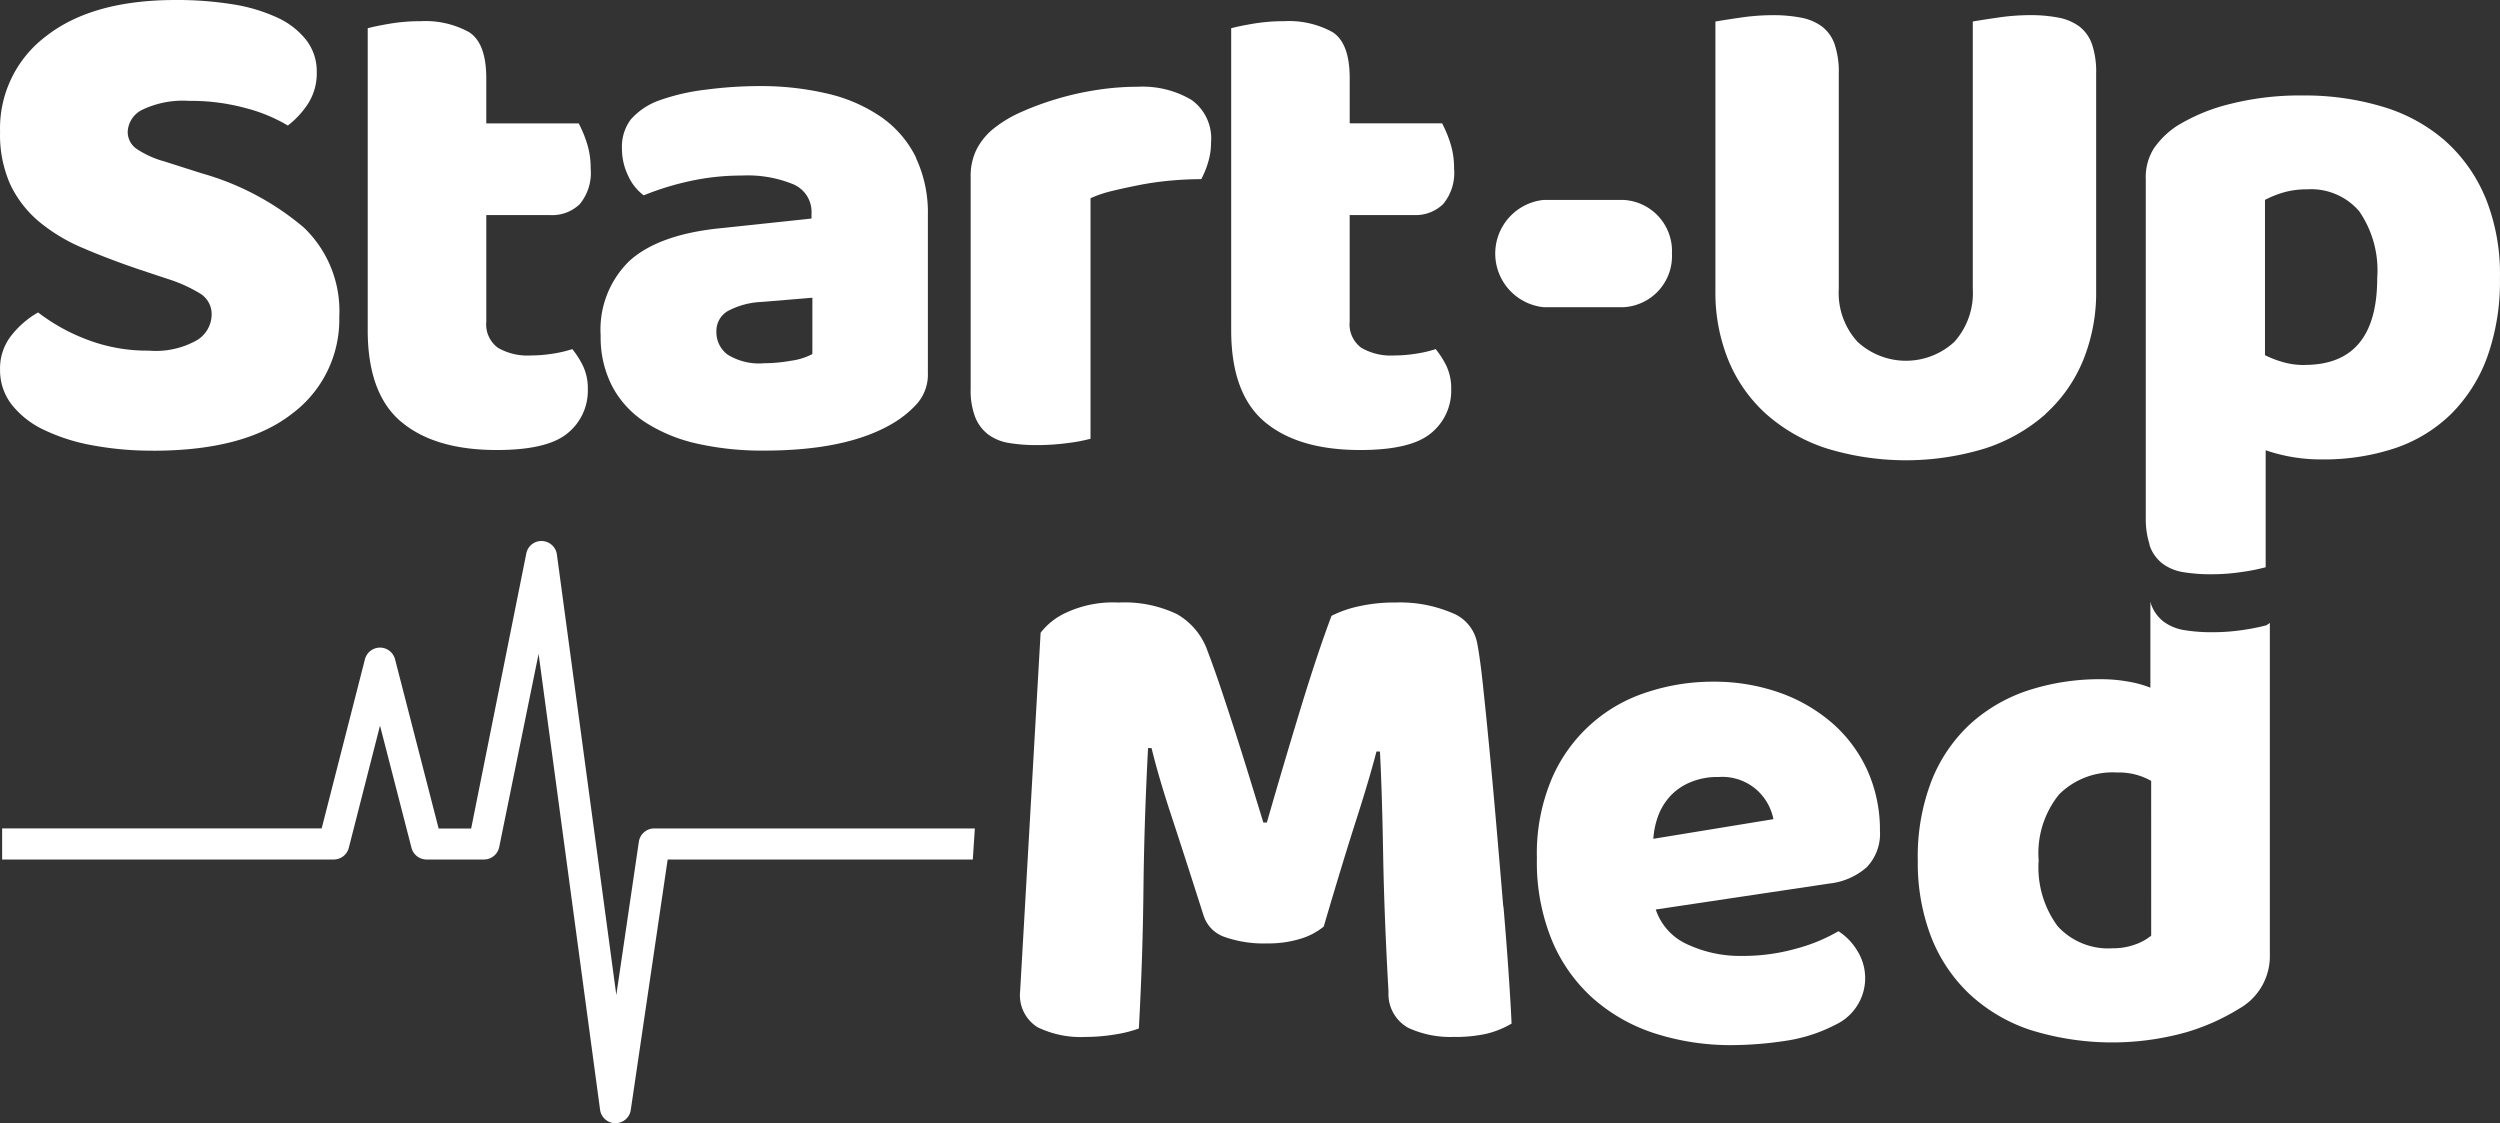
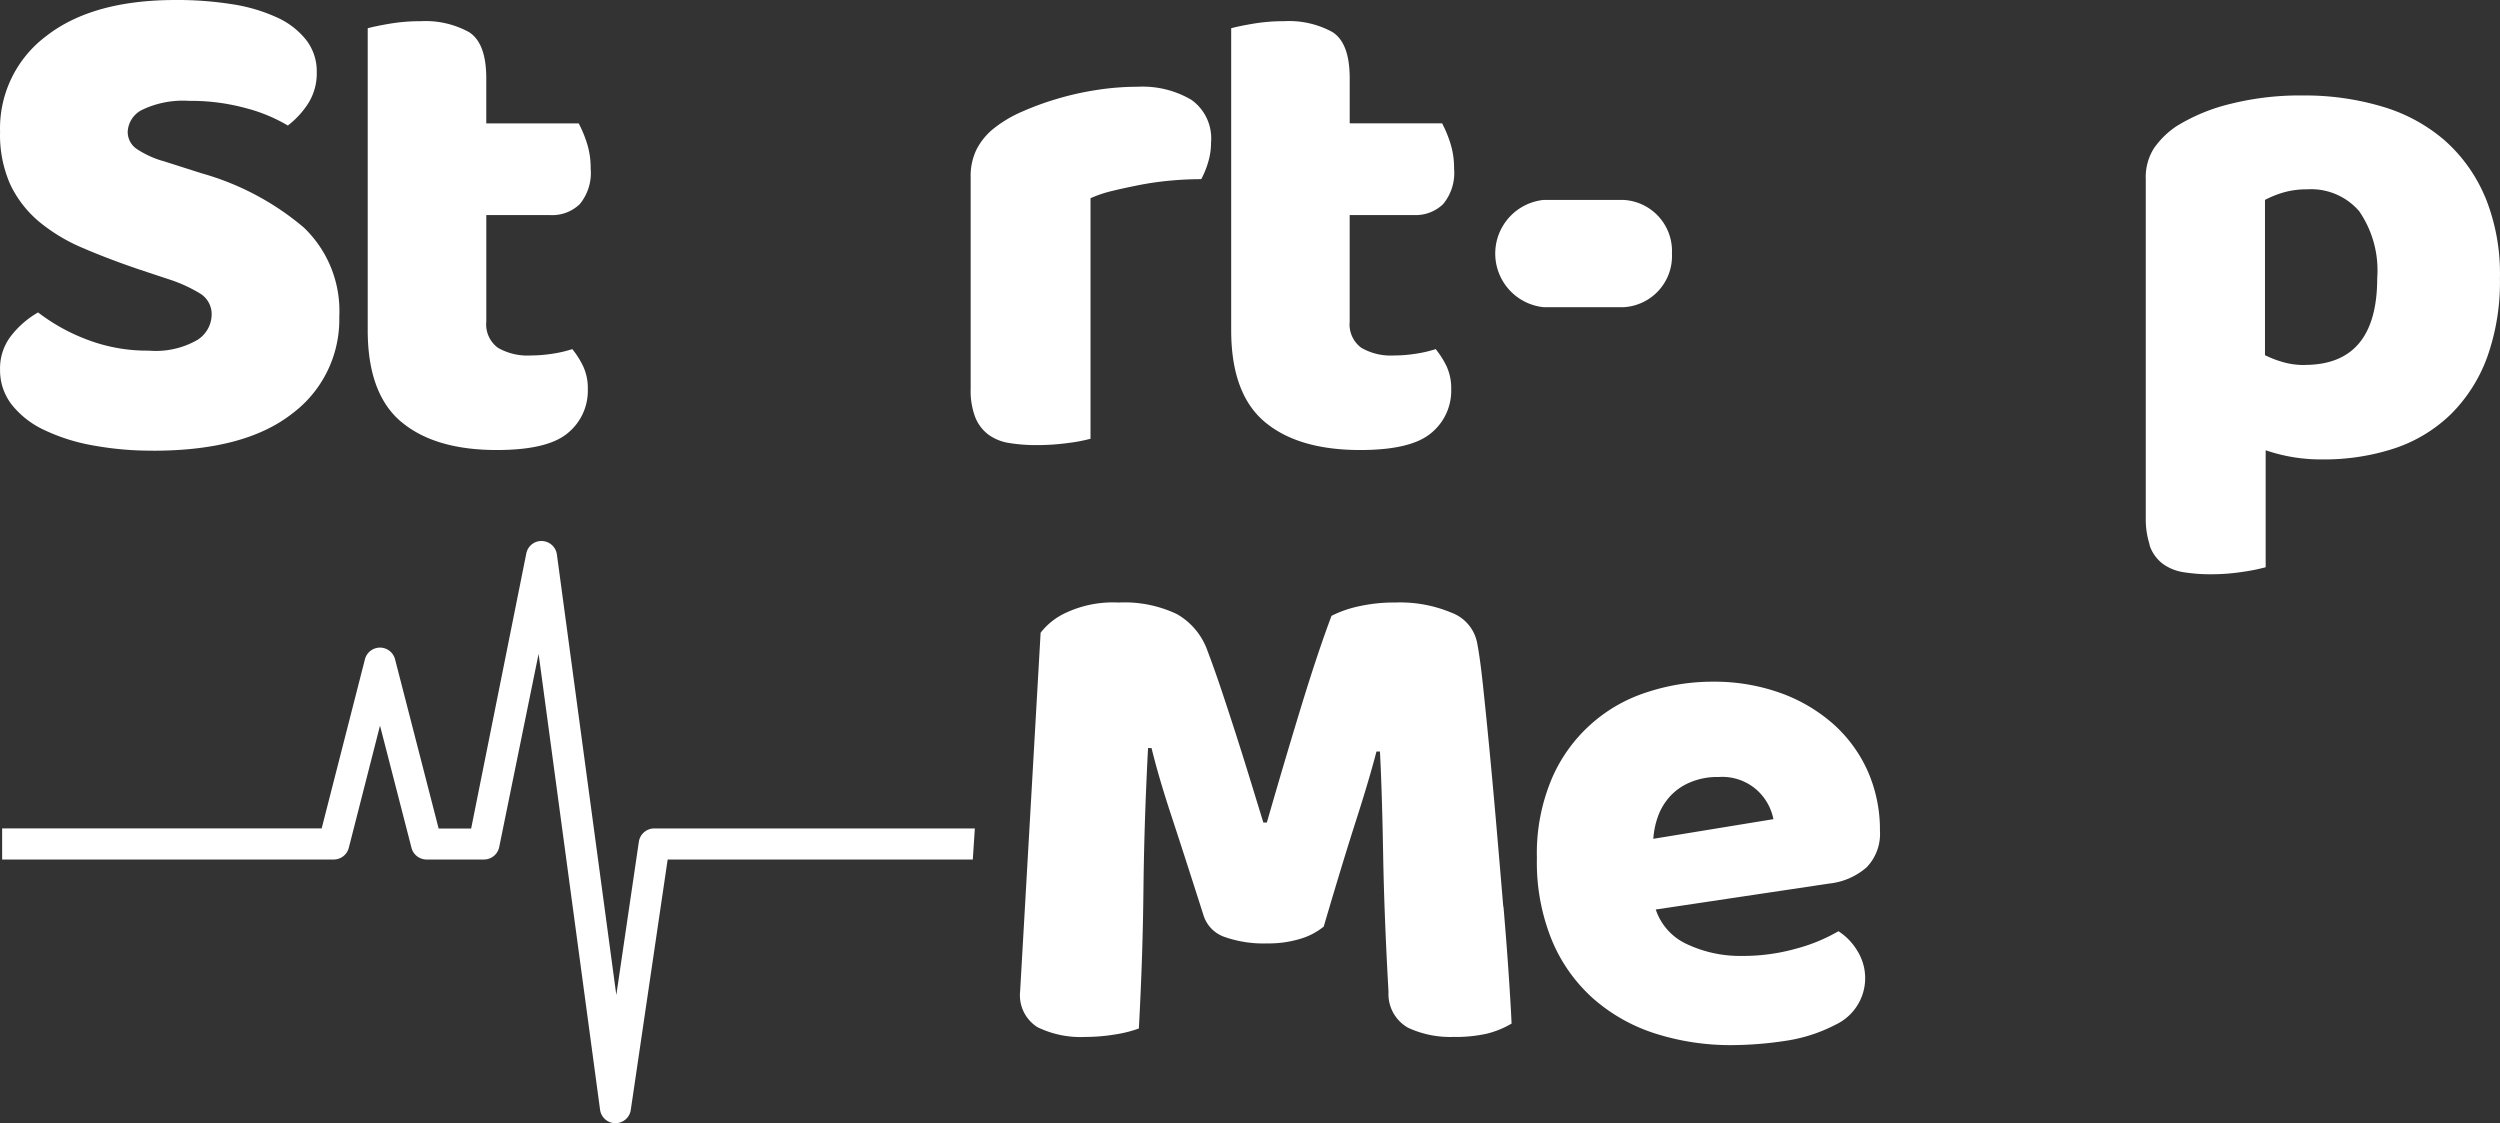
<svg xmlns="http://www.w3.org/2000/svg" width="244.055" height="109.645" viewBox="0 0 244.055 109.645">
  <rect x="0" y="0" width="244.055" height="109.645" fill="#333333" stroke="none" />
  <defs>
    <clipPath id="a">
      <rect width="244.055" height="109.645" fill="#fff" />
    </clipPath>
  </defs>
  <g clip-path="url(#a)">
    <path d="M53.6,238.031a1.506,1.506,0,0,0-1.49,1.232L46.729,266.1H43.555L39.3,249.581a1.518,1.518,0,0,0-2.941,0L32.136,266.09H.943v3.036H33.31a1.519,1.519,0,0,0,1.472-1.131l3.05-11.938,3.075,11.938a1.524,1.524,0,0,0,1.473,1.131h5.6a1.52,1.52,0,0,0,1.491-1.232l3.842-18.846,6,44.5a1.517,1.517,0,0,0,1.493,1.32h.014a1.516,1.516,0,0,0,1.493-1.3l3.6-24.438H95.7l.2-3.037H64.606a1.521,1.521,0,0,0-1.506,1.3L60.9,282.352l-5.8-43a1.517,1.517,0,0,0-1.455-1.317Z" transform="translate(-0.734 -185.219)" fill="#fff" />
    <path d="M675.13,93.205a5,5,0,0,1-4.717,5.236h-7.821a5.264,5.264,0,0,1,0-10.47h7.821a5,5,0,0,1,4.717,5.234" transform="translate(-511.911 -68.453)" fill="#fff" />
    <path d="M14.947,44q8.95,0,13.564-3.613a11.46,11.46,0,0,0,4.61-9.473A11.254,11.254,0,0,0,29.646,22.2a26.487,26.487,0,0,0-9.95-5.278L16.052,15.76a9.3,9.3,0,0,1-2.685-1.206,2,2,0,0,1-.9-1.683,2.513,2.513,0,0,1,1.446-2.166,9.226,9.226,0,0,1,4.542-.859,20.377,20.377,0,0,1,5.579.72A15.693,15.693,0,0,1,28.1,12.255a8.6,8.6,0,0,0,2-2.177,5.512,5.512,0,0,0,.822-3.054A4.983,4.983,0,0,0,29.889,3.9a7.625,7.625,0,0,0-2.856-2.2A16.408,16.408,0,0,0,22.657.411,34.328,34.328,0,0,0,17.15,0Q9.024,0,4.516,3.519a11.264,11.264,0,0,0-4.51,9.351A11.926,11.926,0,0,0,1,18,10.754,10.754,0,0,0,3.79,21.618,17.023,17.023,0,0,0,8.063,24.2q2.48,1.068,5.508,2.1l2.89.958a14.256,14.256,0,0,1,3.1,1.412,2.36,2.36,0,0,1,1.1,2.1,2.97,2.97,0,0,1-1.383,2.41,8.158,8.158,0,0,1-4.744,1.05,16.43,16.43,0,0,1-6.093-1.1A18.615,18.615,0,0,1,3.716,30.5a8.984,8.984,0,0,0-2.541,2.17A5.152,5.152,0,0,0,.006,36.083a5.45,5.45,0,0,0,1.131,3.408,8.766,8.766,0,0,0,3.171,2.481,18.479,18.479,0,0,0,4.747,1.506,31.466,31.466,0,0,0,5.887.516" transform="translate(0 0)" fill="#fff" />
    <path d="M165.086,48.39q3.267,2.752,9.329,2.753,4.956,0,6.92-1.651a5.323,5.323,0,0,0,1.961-4.273,5.064,5.064,0,0,0-.448-2.239,8.426,8.426,0,0,0-1.067-1.688,11.987,11.987,0,0,1-1.928.449,13.854,13.854,0,0,1-2.136.172,5.749,5.749,0,0,1-3.2-.754,2.831,2.831,0,0,1-1.131-2.545V28.209h6.265a3.86,3.86,0,0,0,2.857-1.068,4.776,4.776,0,0,0,1.067-3.478,7.945,7.945,0,0,0-.377-2.514,11.887,11.887,0,0,0-.791-1.894h-9.023v-4.4q0-3.445-1.688-4.511a8.831,8.831,0,0,0-4.717-1.064,18,18,0,0,0-3,.241c-.94.159-1.666.309-2.169.448V39.437q0,6.2,3.267,8.952" transform="translate(-125.913 -7.211)" fill="#fff" />
-     <path d="M295.022,44.853a10.438,10.438,0,0,0-3.341-3.92,15.357,15.357,0,0,0-5.229-2.308,28.364,28.364,0,0,0-6.786-.754,40.258,40.258,0,0,0-5.132.345,20.693,20.693,0,0,0-4.717,1.1,6.7,6.7,0,0,0-2.648,1.82,4.437,4.437,0,0,0-.857,2.859,6.012,6.012,0,0,0,.618,2.656,4.822,4.822,0,0,0,1.506,1.885,27.48,27.48,0,0,1,4.476-1.383,23.42,23.42,0,0,1,5.1-.548,11.706,11.706,0,0,1,5.055.865,2.932,2.932,0,0,1,1.751,2.851V50.8l-9.013.958q-5.924.619-8.75,3.168a9.334,9.334,0,0,0-2.822,7.3,10.394,10.394,0,0,0,1.131,4.959A9.493,9.493,0,0,0,268.6,70.7a15.62,15.62,0,0,0,5.026,2.07,28.886,28.886,0,0,0,6.572.685q8.126,0,12.6-2.686a9.94,9.94,0,0,0,2.373-1.955,4.308,4.308,0,0,0,1.005-2.934v-15.4A12.576,12.576,0,0,0,295,44.854M284.9,64.03a6.163,6.163,0,0,1-2.1.655,15.035,15.035,0,0,1-2.589.241,5.815,5.815,0,0,1-3.61-.857,2.723,2.723,0,0,1-1.069-2.236,2.229,2.229,0,0,1,1.242-2.069,7.7,7.7,0,0,1,3.168-.821l4.959-.411Z" transform="translate(-205.595 -29.467)" fill="#fff" />
    <path d="M428.782,72.073a4.655,4.655,0,0,0,2.031.83,16.314,16.314,0,0,0,2.719.205A22.415,22.415,0,0,0,436.6,72.9a15.67,15.67,0,0,0,2.167-.411V49.007a11.789,11.789,0,0,1,2.169-.723c.847-.207,1.759-.4,2.72-.589a29.734,29.734,0,0,1,2.959-.411c1-.092,2-.137,2.96-.137a8.456,8.456,0,0,0,.684-1.687,6.629,6.629,0,0,0,.274-1.892,4.621,4.621,0,0,0-1.919-4.166,9.377,9.377,0,0,0-5.236-1.276,25.84,25.84,0,0,0-3.992.312,28.642,28.642,0,0,0-3.856.86,28.171,28.171,0,0,0-3.479,1.273,12.25,12.25,0,0,0-2.719,1.618,6.328,6.328,0,0,0-1.678,2.03,5.882,5.882,0,0,0-.588,2.723V67.6a7.26,7.26,0,0,0,.449,2.79,3.947,3.947,0,0,0,1.269,1.685" transform="translate(-332.308 -29.657)" fill="#fff" />
    <path d="M545,48.385q3.267,2.752,9.329,2.753,4.956,0,6.92-1.651a5.327,5.327,0,0,0,1.964-4.273,5.155,5.155,0,0,0-.446-2.239,8.754,8.754,0,0,0-1.068-1.688,12.119,12.119,0,0,1-1.931.449,13.854,13.854,0,0,1-2.136.172,5.729,5.729,0,0,1-3.2-.754,2.832,2.832,0,0,1-1.131-2.545V28.2h6.266a3.863,3.863,0,0,0,2.857-1.068,4.776,4.776,0,0,0,1.068-3.478,7.939,7.939,0,0,0-.377-2.514,11.849,11.849,0,0,0-.791-1.894h-9.02v-4.4q0-3.445-1.687-4.511A8.829,8.829,0,0,0,546.9,9.274a17.985,17.985,0,0,0-2.993.241q-1.415.238-2.173.448v29.47q0,6.2,3.267,8.952" transform="translate(-421.543 -7.206)" fill="#fff" />
-     <path d="M787,45.606a14.425,14.425,0,0,0,3.68-5.238,17.484,17.484,0,0,0,1.273-6.786v-21.2a8.438,8.438,0,0,0-.411-2.89,3.75,3.75,0,0,0-1.232-1.72,5.025,5.025,0,0,0-2.03-.86,14.282,14.282,0,0,0-2.792-.244,21.8,21.8,0,0,0-3.167.244q-1.651.242-2.411.377V33.385a7.146,7.146,0,0,1-1.788,5.166,6.967,6.967,0,0,1-9.47,0,7.071,7.071,0,0,1-1.825-5.166v-21a8.41,8.41,0,0,0-.411-2.89,3.726,3.726,0,0,0-1.232-1.72,5.022,5.022,0,0,0-2.032-.86,14.255,14.255,0,0,0-2.789-.244,21.822,21.822,0,0,0-3.168.244q-1.654.242-2.411.377v26.3a17.492,17.492,0,0,0,1.275,6.786,14.4,14.4,0,0,0,3.686,5.234,16.588,16.588,0,0,0,5.852,3.339,26.436,26.436,0,0,0,15.562,0,16.645,16.645,0,0,0,5.856-3.339" transform="translate(-587.322 -5.19)" fill="#fff" />
    <path d="M495.933,294.753q-.307-3.67-.65-7.652t-.685-7.545c-.226-2.377-.446-4.518-.648-6.416s-.4-3.3-.587-4.22a3.939,3.939,0,0,0-2.471-2.847,12.978,12.978,0,0,0-5.486-1,15.871,15.871,0,0,0-3.6.376,11.05,11.05,0,0,0-2.638.925q-1.369,3.637-3.012,9.023t-3.3,11.152h-.344q-.547-1.78-1.232-4.014t-1.408-4.491q-.726-2.262-1.442-4.4t-1.339-3.769a6.682,6.682,0,0,0-3.012-3.668,11.882,11.882,0,0,0-5.694-1.131,10.866,10.866,0,0,0-5.216,1.031,6.582,6.582,0,0,0-2.4,1.917l-2,35a3.685,3.685,0,0,0,1.681,3.5,9.6,9.6,0,0,0,4.7.958,17.607,17.607,0,0,0,2.883-.241,12.176,12.176,0,0,0,2.328-.583q.207-3.913.31-7.132t.137-6.384q.033-3.149.137-6.483t.311-7.377h.342q.685,2.812,1.917,6.553t3.157,9.778a3.266,3.266,0,0,0,2.094,2.122,11.473,11.473,0,0,0,4.081.619,10.776,10.776,0,0,0,3.26-.445,6.574,6.574,0,0,0,2.3-1.2q1.857-6.313,3.157-10.363t1.991-6.724h.342q.207,4.053.31,10.021t.524,13.447a3.77,3.77,0,0,0,1.917,3.5,9.78,9.78,0,0,0,4.391.893,14.178,14.178,0,0,0,3.267-.312,9,9,0,0,0,2.439-.991q-.07-1.643-.274-4.7t-.517-6.725" transform="translate(-349.182 -206.255)" fill="#fff" />
    <path d="M708.414,318.073a4.7,4.7,0,0,0,1.3-3.568,14.155,14.155,0,0,0-1.2-5.838,13.6,13.6,0,0,0-3.363-4.589A15.885,15.885,0,0,0,700,301.053a19.169,19.169,0,0,0-6.628-1.1,20.319,20.319,0,0,0-6.309,1,15.1,15.1,0,0,0-9.37,8.434,18.748,18.748,0,0,0-1.468,7.79,20.114,20.114,0,0,0,1.468,8.029,15.63,15.63,0,0,0,4.047,5.694,16.945,16.945,0,0,0,6.042,3.4,24.129,24.129,0,0,0,7.514,1.131,35.518,35.518,0,0,0,5.152-.411,15.4,15.4,0,0,0,4.929-1.581,5.018,5.018,0,0,0,2.136-7.2,5.769,5.769,0,0,0-1.851-1.926A16.665,16.665,0,0,1,701.581,326a19.071,19.071,0,0,1-5.32.724,12.148,12.148,0,0,1-5.348-1.131,5.681,5.681,0,0,1-3.085-3.4l16.935-2.534a6.6,6.6,0,0,0,3.645-1.58m-20.818-2.788a7.994,7.994,0,0,1,.445-2.159,5.888,5.888,0,0,1,1.131-1.925,5.539,5.539,0,0,1,1.955-1.4,6.716,6.716,0,0,1,2.844-.548,5.077,5.077,0,0,1,3.844,1.369,5.19,5.19,0,0,1,1.506,2.745Z" transform="translate(-526.19 -233.405)" fill="#fff" />
-     <path d="M877.845,267.032a20.634,20.634,0,0,1-2.2.445,19.891,19.891,0,0,1-3.092.233,16.354,16.354,0,0,1-2.708-.2,4.672,4.672,0,0,1-2.025-.821A3.718,3.718,0,0,1,866.59,265c-.038-.083-.045-.2-.075-.274v8.4a10.5,10.5,0,0,0-2.129-.589,14.879,14.879,0,0,0-2.67-.239,22.6,22.6,0,0,0-7.037,1.061,15.766,15.766,0,0,0-5.694,3.257,15.078,15.078,0,0,0-3.808,5.529A20.48,20.48,0,0,0,843.808,290a20.125,20.125,0,0,0,1.272,7.373,15.35,15.35,0,0,0,3.7,5.589,16.173,16.173,0,0,0,5.968,3.56,26.79,26.79,0,0,0,15.265.241,21.126,21.126,0,0,0,5.152-2.295,5.874,5.874,0,0,0,3.012-5.152V266.8c-.008.022-.34.233-.34.233m-11.245,30.3a5.166,5.166,0,0,1-1.55.857,6.281,6.281,0,0,1-2.226.376,6.675,6.675,0,0,1-5.357-2.159,9.657,9.657,0,0,1-1.851-6.418,9.117,9.117,0,0,1,1.995-6.447,7.407,7.407,0,0,1,5.694-2.136,6.306,6.306,0,0,1,3.294.821Z" transform="translate(-656.589 -205.992)" fill="#fff" />
    <path d="M977.23,51.887a15.271,15.271,0,0,0-3.987-5.545,16.4,16.4,0,0,0-6.094-3.272A26.4,26.4,0,0,0,959.474,42a27.8,27.8,0,0,0-7.095.821,18.007,18.007,0,0,0-5.3,2.2,8.341,8.341,0,0,0-2.166,2.13,5.26,5.26,0,0,0-.8,3.033V83.248a8.149,8.149,0,0,0,.345,2.5c.023.084.038.2.069.285a3.794,3.794,0,0,0,1.243,1.685,4.655,4.655,0,0,0,2.031.822,16.45,16.45,0,0,0,2.716.2,19.891,19.891,0,0,0,3.1-.241,18.446,18.446,0,0,0,2.2-.444V76.635a16.591,16.591,0,0,0,5.508.894,21.977,21.977,0,0,0,7.132-1.1,14.391,14.391,0,0,0,5.468-3.341,15.191,15.191,0,0,0,3.519-5.545,21.9,21.9,0,0,0,1.242-7.713,19.817,19.817,0,0,0-1.453-7.953M959.61,68.312a7.348,7.348,0,0,1-2.069-.274,10.314,10.314,0,0,1-1.791-.685V52.195a9.793,9.793,0,0,1,1.791-.723,8.273,8.273,0,0,1,2.34-.31,6.187,6.187,0,0,1,5.066,2.136,10.186,10.186,0,0,1,1.759,6.535q0,8.475-7.087,8.471" transform="translate(-734.638 -32.68)" fill="#fff" />
  </g>
</svg>